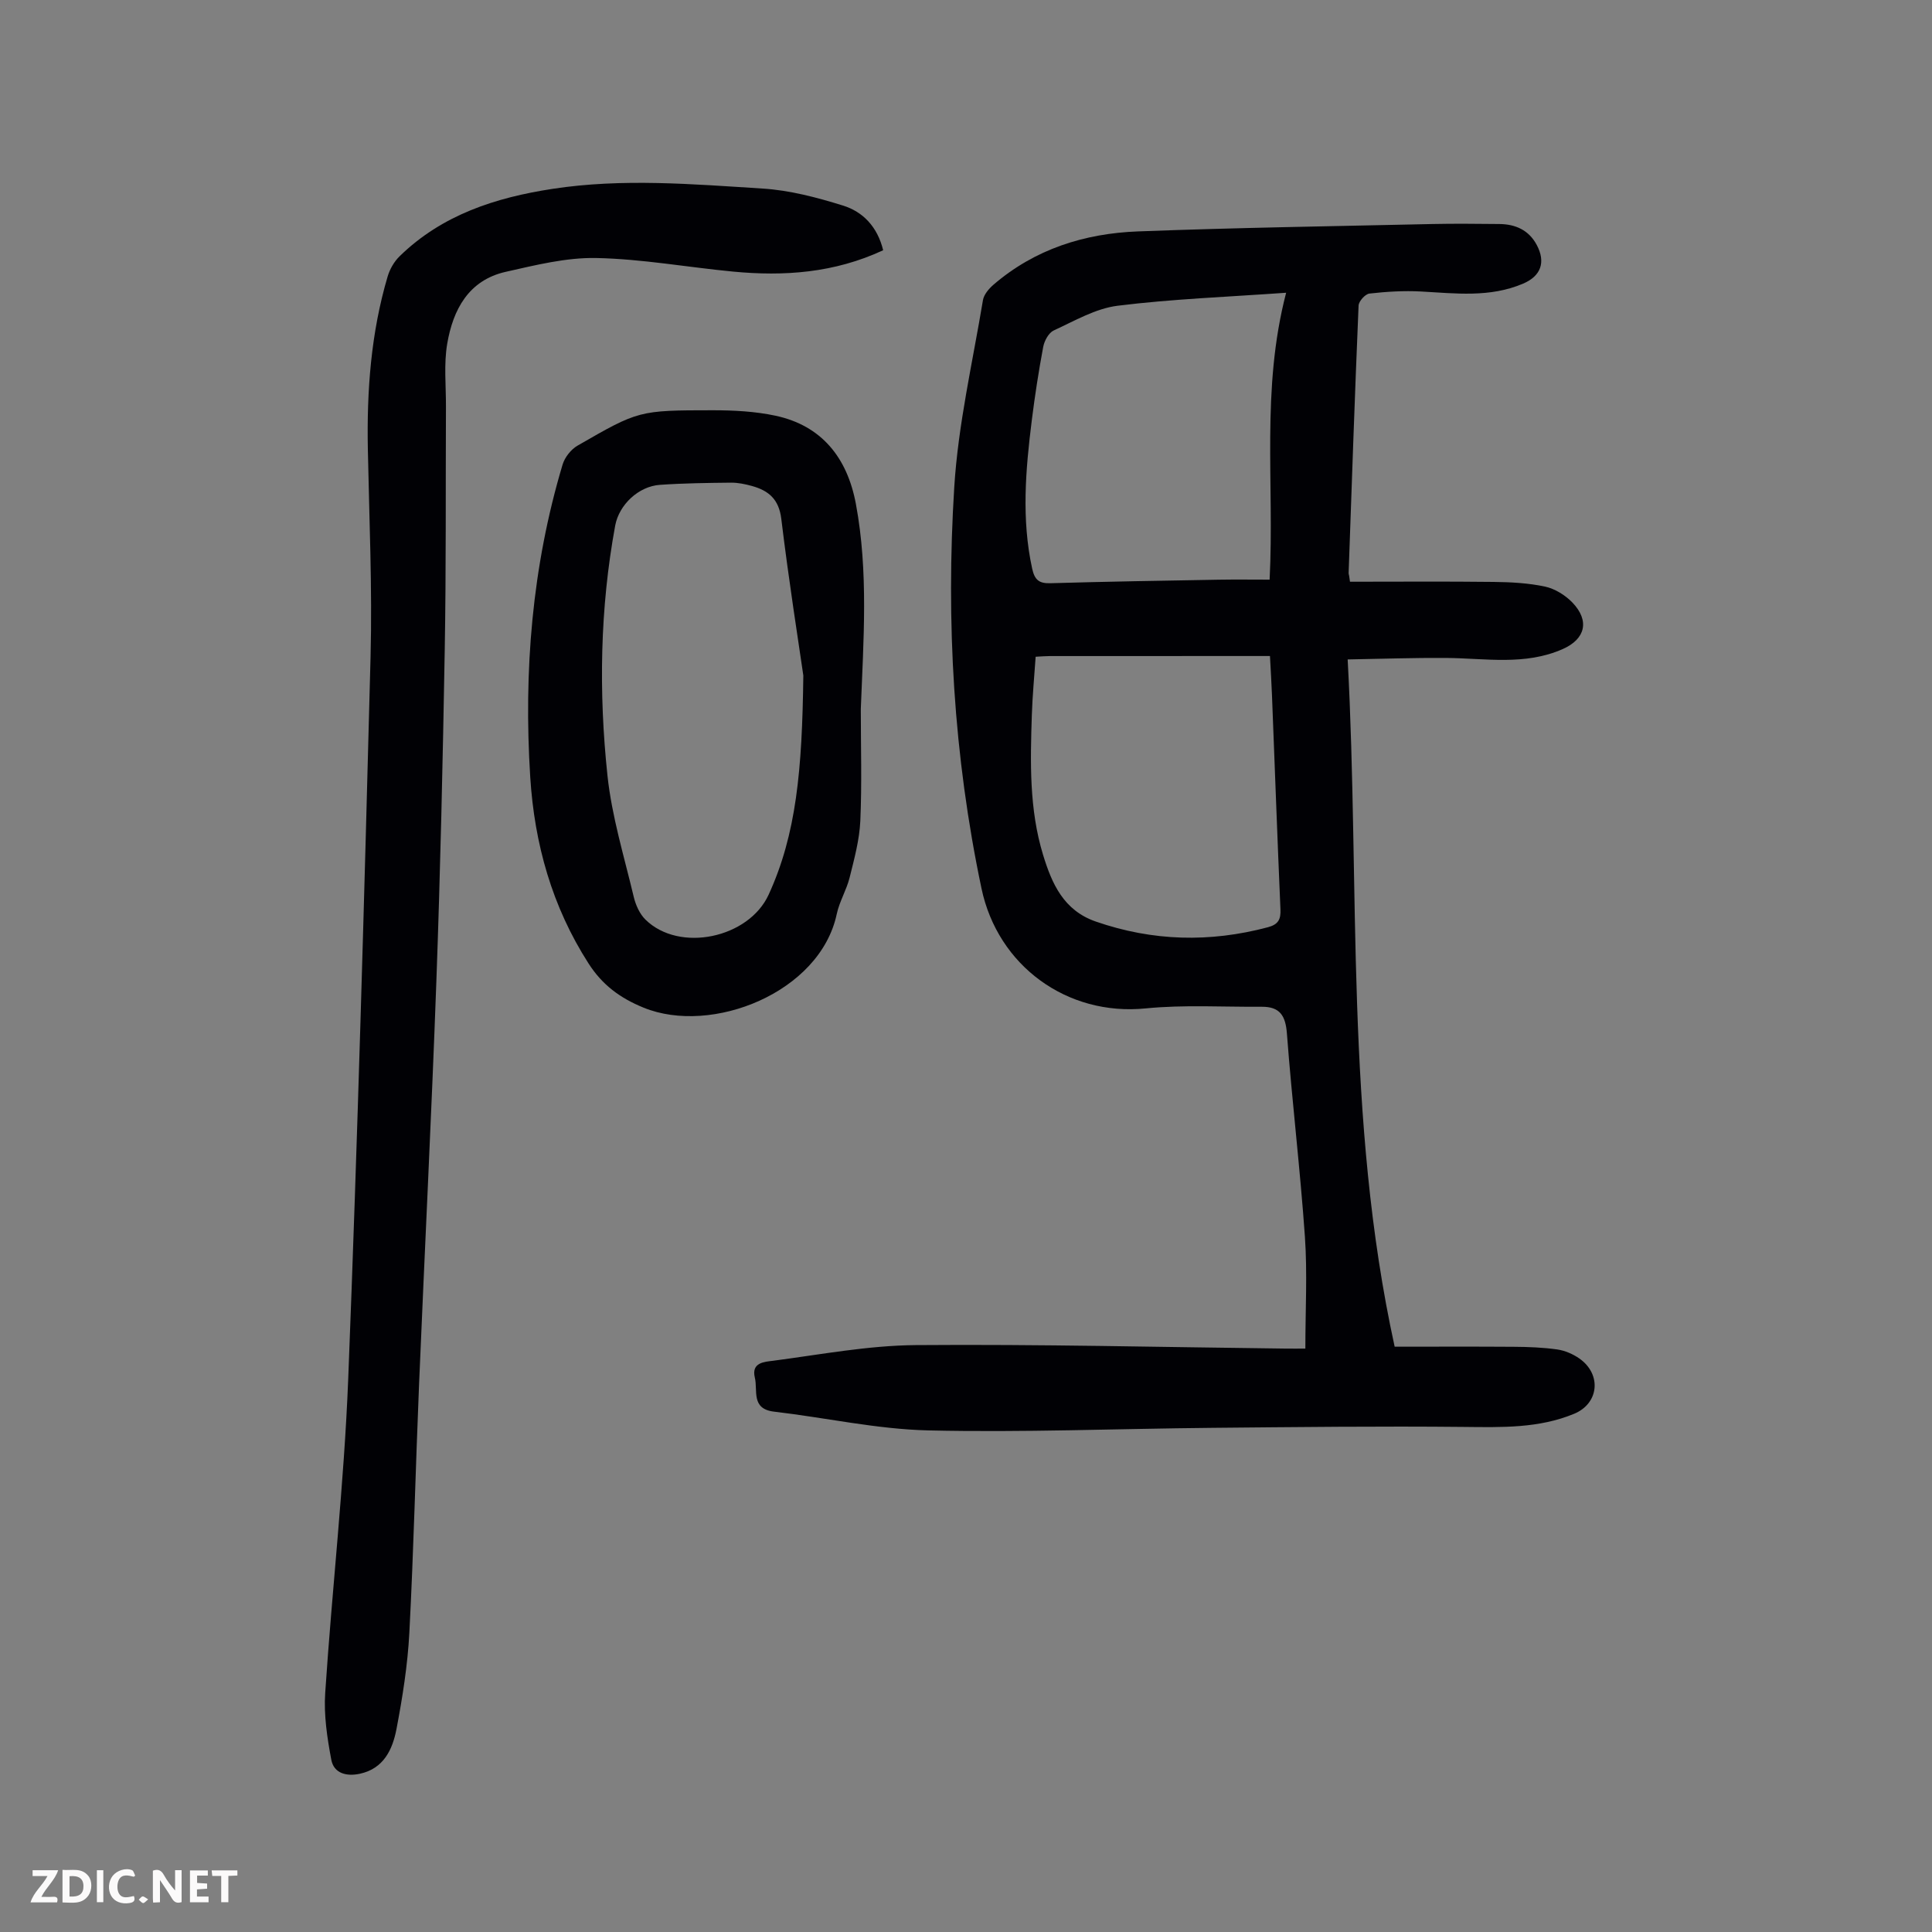
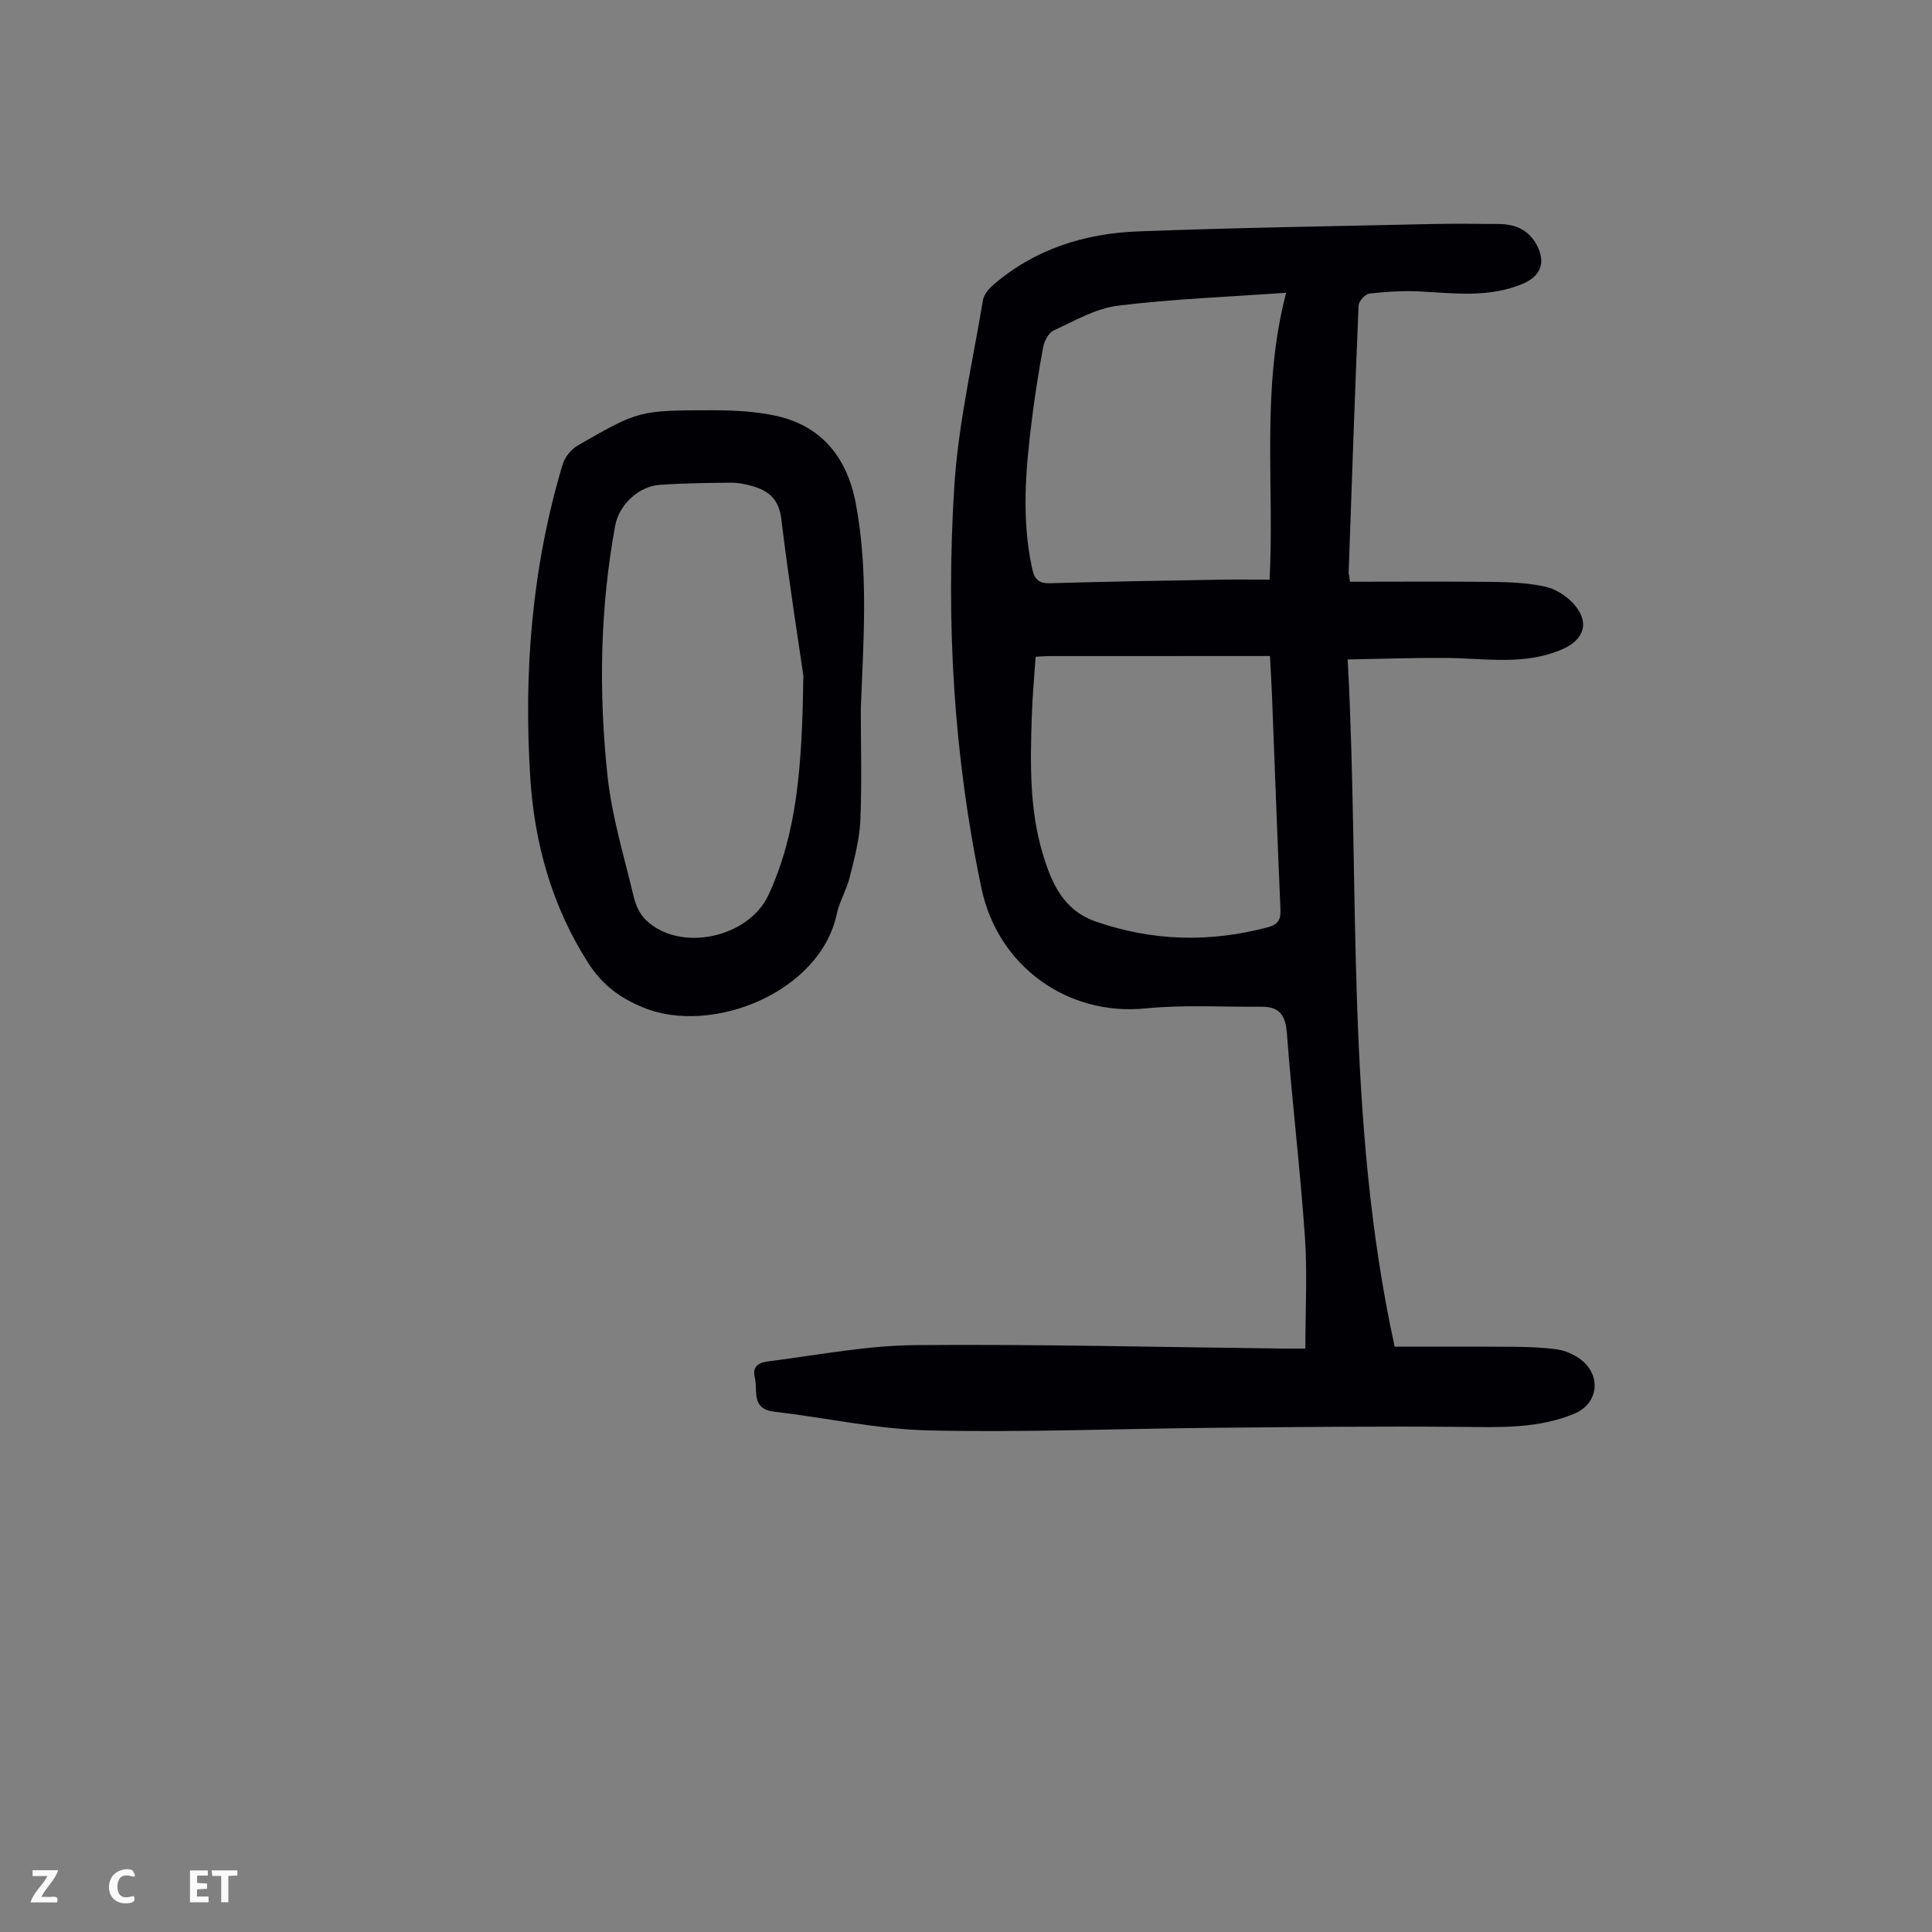
<svg xmlns="http://www.w3.org/2000/svg" enable-background="new 0 0 400 400" viewBox="0 0 400 400">
  <rect x="0" y="0" width="400" height="400" fill="#808080" stroke="none" />
  <g fill="#fbfafa">
-     <path d="m37.59 393.81c-.92.31-1.52.05-2-.78-.7-1.2-1.52-2.34-2.47-3.78v4.59c-.55.03-.95.05-1.41.07-.03-.37-.06-.64-.06-.91 0-1.91 0-3.81 0-5.7 1.13-.41 1.77-.03 2.29.91.62 1.11 1.38 2.14 2.31 3.19v-4.2h1.35v6.61z" />
-     <path d="m12.94 393.88v-6.75c1.9.19 3.93-.54 5.37 1.29.8 1.01.78 2.88.03 3.97-1.37 1.97-3.4 1.51-5.4 1.49m1.45-1.22c2.04.12 2.92-.58 2.89-2.21-.03-1.51-.98-2.19-2.89-2z" />
    <path d="m11.81 393.87h-5.49c.68-2.18 2.47-3.48 3.51-5.45h-3.08v-1.21h5.29c-.71 2.13-2.44 3.48-3.47 5.51.86 0 1.63.04 2.39-.01.79-.05 1.14.21.85 1.16" />
    <path d="m39.33 393.86v-6.61h3.7v1.07h-2.22v1.52c.68.04 1.34.09 2.07.13v1.07c-.72.05-1.38.09-2.1.14v1.48h2.4v1.19h-3.85z" />
    <path d="m27.71 388.56c-1.15-.3-2.46-.61-3.1.64-.37.73-.41 1.93-.06 2.67.63 1.35 1.99.93 3.17.68.35.94-.01 1.32-.93 1.46-1.62.25-3.05-.27-3.76-1.48-.73-1.24-.6-3.03.31-4.17.88-1.11 2.71-1.7 4-1.16.32.13.44.74.65 1.12-.1.08-.19.16-.28.24" />
    <path d="m49.15 387.24v1.07c-.59.02-1.17.05-1.87.08v5.44h-1.48v-5.44h-1.85c-.05-.4-.08-.73-.13-1.15z" />
-     <path d="m20.06 387.21h1.33v6.62h-1.33z" />
-     <path d="m30.68 393.25c-.49.38-.8.79-1.05.76-.32-.05-.6-.45-.9-.7.26-.24.51-.64.8-.67.29-.04.62.3 1.15.61" />
  </g>
  <path d="m279.5 120.44c9.92 0 19.84-.08 29.76.04 3.55.04 7.17.23 10.63.97 2.04.44 4.18 1.77 5.65 3.29 3.62 3.76 2.72 7.55-1.97 9.63-7.83 3.48-16.04 1.91-24.16 1.85-6.67-.05-13.34.19-20.39.31 2.58 47.62-.63 94.93 9.73 142.29 8.17 0 16.41-.04 24.65.02 3.01.02 6.04.13 9.01.55 1.6.23 3.26.95 4.59 1.88 4.64 3.26 4.06 9.29-1.07 11.43-7.32 3.04-15 2.81-22.77 2.73-17.43-.18-34.87.03-52.3.19-19.56.18-39.13.98-58.67.53-10.66-.25-21.26-2.64-31.91-3.88-4.85-.56-3.35-4.37-4-7.06-.77-3.15 2.06-3.26 3.72-3.47 9.84-1.29 19.71-3.17 29.58-3.25 25.5-.21 51.01.43 76.51.72 1.42.02 2.84 0 4.17 0 0-8.01.43-15.6-.09-23.13-.98-14.05-2.67-28.06-3.73-42.11-.28-3.71-1.48-5.55-5.18-5.53-8.03.06-16.11-.45-24.07.34-16.26 1.63-30.61-8.81-33.98-24.83-5.79-27.46-7.38-55.23-5.64-83.11.81-12.98 3.8-25.82 5.94-38.7.19-1.15 1.21-2.35 2.15-3.17 8.59-7.4 18.88-10.64 29.94-11.06 20.33-.77 40.68-1.08 61.03-1.53 4.59-.1 9.18-.04 13.77 0 3.35.03 6.12 1.24 7.77 4.34 1.9 3.57.86 6.43-2.82 8-6.88 2.94-14.01 2.02-21.16 1.63-3.54-.19-7.14.03-10.67.43-.86.1-2.2 1.58-2.24 2.48-.78 18.44-1.41 36.89-2.06 55.34-.01.21.07.43.11.65.06.4.11.8.17 1.19zm-13.22-59.83c-12.24.87-23.63 1.29-34.89 2.69-4.56.57-8.92 3.14-13.23 5.12-1.04.48-1.93 2.13-2.17 3.38-.95 5.05-1.73 10.13-2.37 15.23-1.28 10.23-2.16 20.45.08 30.7.51 2.31 1.4 3.09 3.77 3.02 11.62-.34 23.25-.53 34.87-.73 3.52-.06 7.05-.01 10.52-.01 1.01-19.96-1.81-39.29 3.42-59.4zm-51.86 75.36c-.28 4.08-.66 8.08-.79 12.08-.32 9.73-.56 19.5 2.33 28.95 1.82 5.95 4.24 11.49 10.92 13.8 11.78 4.08 23.6 4.37 35.61 1.18 2.21-.59 2.71-1.66 2.61-3.77-.64-14.75-1.17-29.5-1.75-44.25-.1-2.65-.27-5.29-.42-8.14-15.36 0-30.45 0-45.53.01-.89 0-1.77.08-2.98.14z" fill="#010105" />
-   <path d="m182.85 51.81c-10.12 4.71-20.5 5.43-31.08 4.42-9.44-.9-18.85-2.62-28.3-2.81-6.24-.13-12.59 1.47-18.77 2.86-7.71 1.74-10.91 7.86-12.11 14.89-.72 4.23-.24 8.68-.26 13.03-.08 16.77.04 33.54-.25 50.31-.4 22.93-.91 45.86-1.74 68.78-1 27.72-2.41 55.43-3.57 83.15-.72 17.21-1.12 34.43-2.02 51.62-.35 6.67-1.41 13.34-2.66 19.91-.81 4.21-2.62 8.2-7.6 9.27-2.74.59-5.37-.07-5.9-2.91-.85-4.53-1.57-9.25-1.26-13.82 1.43-21.65 3.9-43.25 4.76-64.91 1.96-49.85 3.33-99.73 4.63-149.6.37-14.3-.28-28.63-.56-42.94-.24-12.14.64-24.14 4.1-35.83.45-1.51 1.34-3.07 2.47-4.17 8.79-8.59 19.89-12.16 31.67-13.96 14.48-2.22 29.02-.97 43.5-.06 5.59.35 11.21 1.83 16.6 3.51 4.14 1.27 7.16 4.38 8.35 9.26z" fill="#010105" />
  <path d="m178.22 146.81c0 7.72.24 15.45-.1 23.15-.18 3.93-1.25 7.85-2.21 11.71-.64 2.59-2.12 4.98-2.67 7.57-3.45 16.25-25.87 25.14-39.98 19.39-4.95-2.02-8.57-4.74-11.4-9.14-7.57-11.79-11.21-24.8-12.08-38.6-1.38-21.92.37-43.57 6.7-64.71.45-1.5 1.74-3.14 3.1-3.92 12.63-7.27 12.66-7.31 28.01-7.32 4.33 0 8.76.23 12.97 1.13 9.53 2.04 14.85 8.66 16.64 18.25 2.64 14.14 1.56 28.31 1.02 42.49zm-11.9-6.96c-.98-6.81-3.01-19.58-4.56-32.42-.5-4.11-2.65-5.86-6.1-6.82-1.39-.38-2.86-.69-4.28-.68-4.91.05-9.83.11-14.73.45-4.46.3-8.48 4.13-9.28 8.43-3.16 17.17-3.43 34.5-1.6 51.77.9 8.47 3.46 16.77 5.44 25.11.4 1.68 1.22 3.52 2.42 4.7 7.02 6.91 21.38 3.85 25.51-5.16 5.73-12.5 6.94-25.77 7.18-45.38z" fill="#010105" />
</svg>